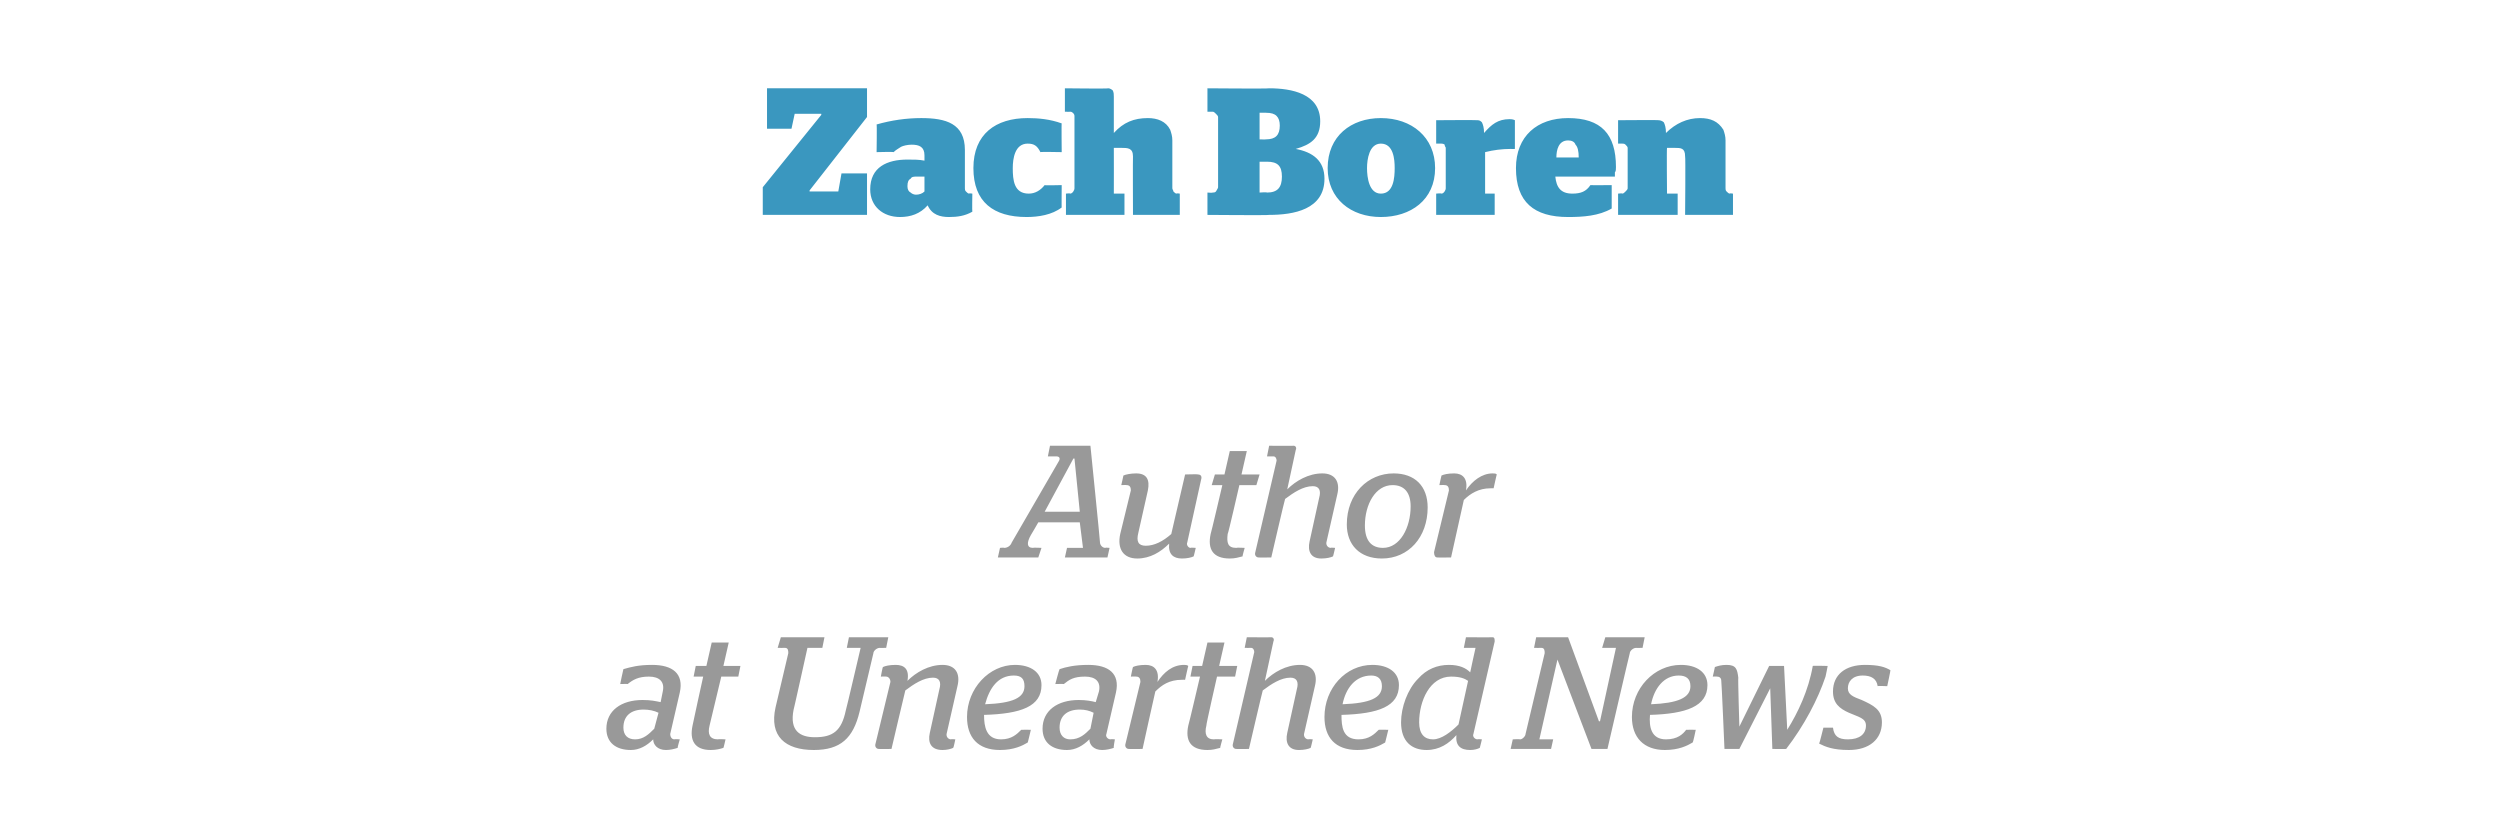
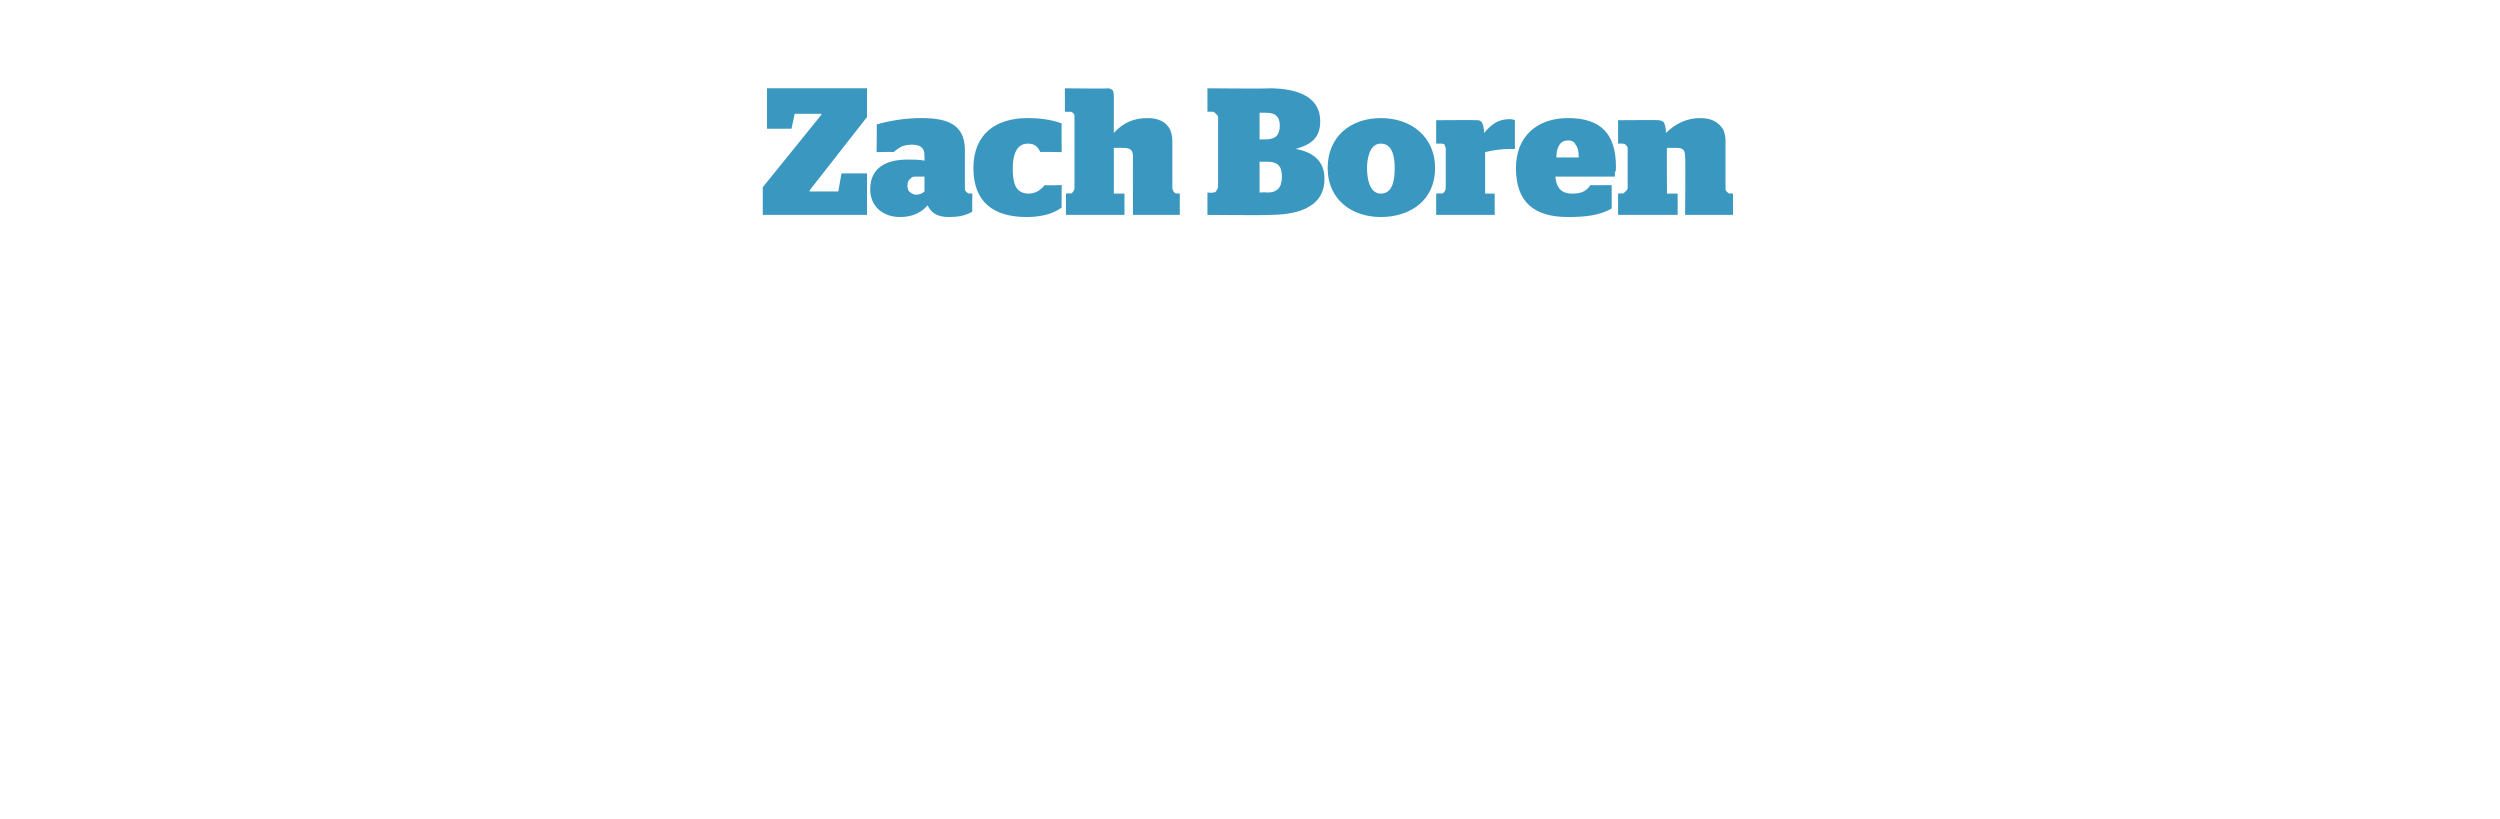
<svg xmlns="http://www.w3.org/2000/svg" version="1.1" width="235px" height="77px" viewBox="0 -6 235 77" style="top:-6px">
  <desc>Zach Boren Author at Unearthed News</desc>
  <defs />
  <g id="Polygon2205">
-     <path d="M 57 62.5 C 57 60.8 58.4 59.8 60.4 59.8 C 61.2 59.8 61.6 59.9 62.1 60 C 62.1 60 62.3 59 62.3 59 C 62.5 58.1 62 57.6 61 57.6 C 60 57.6 59.5 57.9 59 58.3 C 59.02 58.28 58.3 58.3 58.3 58.3 C 58.3 58.3 58.57 56.95 58.6 56.9 C 59.3 56.7 60 56.5 61.3 56.5 C 63.2 56.5 64.3 57.3 63.9 59.1 C 63.9 59.1 63 63 63 63 C 63 63.2 63.1 63.5 63.4 63.5 C 63.4 63.46 63.9 63.5 63.9 63.5 C 63.9 63.5 63.67 64.28 63.7 64.3 C 63.4 64.4 63 64.5 62.6 64.5 C 61.8 64.5 61.4 64 61.4 63.5 C 60.8 64.1 60.1 64.5 59.3 64.5 C 57.9 64.5 57 63.8 57 62.5 Z M 61.5 62.5 C 61.5 62.5 61.9 61 61.9 61 C 61.5 60.8 61 60.7 60.5 60.7 C 59.3 60.7 58.6 61.3 58.6 62.4 C 58.6 63.1 59 63.5 59.7 63.5 C 60.5 63.5 61 63 61.5 62.5 Z M 65.1 62.2 C 65.09 62.18 66.1 57.6 66.1 57.6 L 65.2 57.6 L 65.4 56.6 L 66.4 56.6 L 66.9 54.4 L 68.5 54.4 L 68 56.6 L 69.6 56.6 L 69.4 57.6 L 67.8 57.6 C 67.8 57.6 66.7 62.2 66.7 62.2 C 66.5 63 66.7 63.5 67.5 63.5 C 67.5 63.46 68.2 63.5 68.2 63.5 C 68.2 63.5 68.02 64.31 68 64.3 C 67.7 64.4 67.3 64.5 66.8 64.5 C 65.3 64.5 64.8 63.6 65.1 62.2 Z M 72.9 60.5 C 72.9 60.5 74.1 55.4 74.1 55.4 C 74.1 55.2 74.1 54.9 73.8 54.9 C 73.81 54.91 73.1 54.9 73.1 54.9 L 73.4 53.9 L 77.5 53.9 L 77.3 54.9 L 75.9 54.9 C 75.9 54.9 74.61 60.74 74.6 60.7 C 74.2 62.7 75.2 63.3 76.6 63.3 C 78.3 63.3 79.1 62.7 79.5 60.8 C 79.53 60.77 80.9 54.9 80.9 54.9 L 79.6 54.9 L 79.8 53.9 L 83.5 53.9 L 83.3 54.9 C 83.3 54.9 82.66 54.91 82.7 54.9 C 82.4 54.9 82.1 55.2 82.1 55.4 C 82.1 55.4 80.8 60.9 80.8 60.9 C 80.2 63.4 79 64.5 76.5 64.5 C 73.8 64.5 72.3 63.2 72.9 60.5 Z M 87.4 62.9 C 87.4 62.9 88.3 58.8 88.3 58.8 C 88.5 58.1 88.3 57.7 87.7 57.7 C 86.8 57.7 85.9 58.3 85.1 58.9 C 85.09 58.9 83.8 64.4 83.8 64.4 C 83.8 64.4 82.6 64.42 82.6 64.4 C 82.4 64.4 82.2 64.2 82.3 63.9 C 82.3 63.9 83.7 58.1 83.7 58.1 C 83.7 57.8 83.5 57.6 83.3 57.6 C 83.28 57.58 82.8 57.6 82.8 57.6 C 82.8 57.6 82.96 56.69 83 56.7 C 83.2 56.6 83.6 56.5 84.2 56.5 C 85 56.5 85.5 56.9 85.3 58 C 86.1 57.2 87.3 56.5 88.6 56.5 C 89.8 56.5 90.3 57.3 90 58.5 C 90 58.5 89 62.9 89 62.9 C 88.9 63.2 89.1 63.5 89.4 63.5 C 89.4 63.46 89.8 63.5 89.8 63.5 C 89.8 63.5 89.64 64.3 89.6 64.3 C 89.4 64.4 89 64.5 88.6 64.5 C 87.5 64.5 87.2 63.8 87.4 62.9 Z M 90.9 61.4 C 90.9 58.7 93 56.5 95.4 56.5 C 96.9 56.5 97.9 57.2 97.9 58.4 C 97.9 60.4 96 61.1 92.5 61.2 C 92.5 62.3 92.7 63.5 94.1 63.5 C 95.1 63.5 95.6 63 96 62.6 C 96 62.59 96.9 62.6 96.9 62.6 C 96.9 62.6 96.61 63.85 96.6 63.8 C 96.1 64.1 95.3 64.5 94 64.5 C 91.9 64.5 90.9 63.3 90.9 61.4 Z M 96.3 58.5 C 96.3 57.8 96 57.5 95.3 57.5 C 93.8 57.5 93 58.7 92.6 60.2 C 95.2 60.1 96.3 59.6 96.3 58.5 Z M 98 62.5 C 98 60.8 99.4 59.8 101.4 59.8 C 102.1 59.8 102.6 59.9 103 60 C 103 60 103.3 59 103.3 59 C 103.5 58.1 103 57.6 102 57.6 C 100.9 57.6 100.5 57.9 100 58.3 C 100 58.28 99.2 58.3 99.2 58.3 C 99.2 58.3 99.55 56.95 99.6 56.9 C 100.2 56.7 101 56.5 102.3 56.5 C 104.2 56.5 105.3 57.3 104.9 59.1 C 104.9 59.1 104 63 104 63 C 103.9 63.2 104.1 63.5 104.4 63.5 C 104.38 63.46 104.8 63.5 104.8 63.5 C 104.8 63.5 104.65 64.28 104.7 64.3 C 104.4 64.4 104 64.5 103.6 64.5 C 102.8 64.5 102.4 64 102.4 63.5 C 101.8 64.1 101.1 64.5 100.3 64.5 C 98.9 64.5 98 63.8 98 62.5 Z M 102.5 62.5 C 102.5 62.5 102.8 61 102.8 61 C 102.4 60.8 102 60.7 101.5 60.7 C 100.3 60.7 99.6 61.3 99.6 62.4 C 99.6 63.1 100 63.5 100.6 63.5 C 101.5 63.5 102 63 102.5 62.5 Z M 105.8 63.9 C 105.8 63.9 107.2 58.1 107.2 58.1 C 107.2 57.8 107.1 57.6 106.8 57.6 C 106.8 57.58 106.3 57.6 106.3 57.6 C 106.3 57.6 106.48 56.69 106.5 56.7 C 106.7 56.6 107.1 56.5 107.7 56.5 C 108.5 56.5 109 57 108.8 58.1 C 109.4 57.2 110.2 56.5 111.3 56.5 C 111.4 56.5 111.6 56.5 111.7 56.6 C 111.69 56.56 111.4 57.9 111.4 57.9 C 111.4 57.9 111.09 57.89 111.1 57.9 C 109.9 57.9 109.2 58.4 108.6 59 C 108.58 59.03 107.4 64.4 107.4 64.4 C 107.4 64.4 106.12 64.42 106.1 64.4 C 105.9 64.4 105.7 64.2 105.8 63.9 Z M 111.7 62.2 C 111.73 62.18 112.8 57.6 112.8 57.6 L 111.9 57.6 L 112.1 56.6 L 113 56.6 L 113.5 54.4 L 115.1 54.4 L 114.6 56.6 L 116.3 56.6 L 116.1 57.6 L 114.4 57.6 C 114.4 57.6 113.35 62.2 113.4 62.2 C 113.2 63 113.4 63.5 114.1 63.5 C 114.15 63.46 114.9 63.5 114.9 63.5 C 114.9 63.5 114.67 64.31 114.7 64.3 C 114.3 64.4 114 64.5 113.5 64.5 C 111.9 64.5 111.4 63.6 111.7 62.2 Z M 121 62.9 C 121 62.9 121.9 58.8 121.9 58.8 C 122.1 58.1 121.9 57.7 121.3 57.7 C 120.4 57.7 119.5 58.3 118.7 58.9 C 118.68 58.9 117.4 64.4 117.4 64.4 C 117.4 64.4 116.19 64.42 116.2 64.4 C 116 64.4 115.8 64.2 115.9 63.9 C 115.9 63.9 117.9 55.3 117.9 55.3 C 117.9 55.1 117.8 54.9 117.6 54.9 C 117.58 54.91 117 54.9 117 54.9 L 117.2 53.9 C 117.2 53.9 119.52 53.92 119.5 53.9 C 119.7 53.9 119.8 54.1 119.7 54.3 C 119.7 54.3 118.9 58 118.9 58 C 119.7 57.2 120.9 56.5 122.2 56.5 C 123.4 56.5 123.9 57.3 123.6 58.5 C 123.6 58.5 122.6 62.9 122.6 62.9 C 122.5 63.2 122.7 63.5 123 63.5 C 122.98 63.46 123.4 63.5 123.4 63.5 C 123.4 63.5 123.22 64.3 123.2 64.3 C 123 64.4 122.6 64.5 122.1 64.5 C 121.1 64.5 120.8 63.8 121 62.9 Z M 124.5 61.4 C 124.5 58.7 126.5 56.5 129 56.5 C 130.5 56.5 131.5 57.2 131.5 58.4 C 131.5 60.4 129.6 61.1 126.1 61.2 C 126.1 62.3 126.2 63.5 127.7 63.5 C 128.7 63.5 129.2 63 129.6 62.6 C 129.58 62.59 130.5 62.6 130.5 62.6 C 130.5 62.6 130.2 63.85 130.2 63.8 C 129.7 64.1 128.9 64.5 127.6 64.5 C 125.5 64.5 124.5 63.3 124.5 61.4 Z M 129.9 58.5 C 129.9 57.8 129.5 57.5 128.9 57.5 C 127.4 57.5 126.5 58.7 126.2 60.2 C 128.8 60.1 129.9 59.6 129.9 58.5 Z M 131.7 61.9 C 131.7 60.5 132.3 58.8 133.3 57.8 C 134.1 56.9 135.1 56.5 136.2 56.5 C 137.2 56.5 137.8 56.8 138.2 57.2 C 138.19 57.2 138.7 54.9 138.7 54.9 L 137.6 54.9 L 137.8 53.9 C 137.8 53.9 140.26 53.92 140.3 53.9 C 140.5 53.9 140.5 54.1 140.5 54.3 C 140.5 54.3 138.5 63 138.5 63 C 138.4 63.2 138.6 63.5 138.9 63.5 C 138.87 63.46 139.3 63.5 139.3 63.5 C 139.3 63.5 139.11 64.3 139.1 64.3 C 138.9 64.4 138.6 64.5 138.2 64.5 C 137.3 64.5 136.8 64.1 136.9 63.1 C 136.2 63.9 135.3 64.5 134.1 64.5 C 132.7 64.5 131.7 63.7 131.7 61.9 Z M 137.1 62.1 C 137.1 62.1 138 58 138 58 C 137.7 57.8 137.3 57.6 136.4 57.6 C 134.4 57.6 133.4 59.9 133.4 61.9 C 133.4 63 133.9 63.5 134.7 63.5 C 135.5 63.5 136.4 62.8 137.1 62.1 Z M 142.2 63.5 C 142.2 63.5 142.86 63.46 142.9 63.5 C 143.1 63.5 143.4 63.2 143.4 63 C 143.4 63 145.2 55.4 145.2 55.4 C 145.2 55.2 145.2 54.9 144.9 54.9 C 144.91 54.91 144.2 54.9 144.2 54.9 L 144.4 53.9 L 147.4 53.9 L 150.3 61.8 L 150.4 61.8 L 151.9 54.9 L 150.6 54.9 L 150.9 53.9 L 154.6 53.9 L 154.4 54.9 C 154.4 54.9 153.76 54.91 153.8 54.9 C 153.5 54.9 153.2 55.2 153.2 55.4 C 153.19 55.37 151.1 64.4 151.1 64.4 L 149.6 64.4 L 146.4 56 L 146.4 56 L 144.7 63.5 L 146 63.5 L 145.8 64.4 L 142 64.4 L 142.2 63.5 Z M 153.4 61.4 C 153.4 58.7 155.5 56.5 158 56.5 C 159.5 56.5 160.5 57.2 160.5 58.4 C 160.5 60.4 158.5 61.1 155.1 61.2 C 155 62.3 155.2 63.5 156.6 63.5 C 157.7 63.5 158.2 63 158.5 62.6 C 158.53 62.59 159.4 62.6 159.4 62.6 C 159.4 62.6 159.15 63.85 159.1 63.8 C 158.6 64.1 157.8 64.5 156.5 64.5 C 154.5 64.5 153.4 63.3 153.4 61.4 Z M 158.9 58.5 C 158.9 57.8 158.5 57.5 157.8 57.5 C 156.4 57.5 155.5 58.7 155.2 60.2 C 157.7 60.1 158.9 59.6 158.9 58.5 Z M 161.8 58 C 161.8 57.7 161.6 57.6 161.4 57.6 C 161.36 57.58 161 57.6 161 57.6 C 161 57.6 161.21 56.69 161.2 56.7 C 161.5 56.6 161.8 56.5 162.3 56.5 C 163.2 56.5 163.3 56.9 163.4 57.7 C 163.36 57.71 163.5 62.3 163.5 62.3 L 163.5 62.3 L 166.3 56.6 L 167.7 56.6 L 168 62.6 C 168 62.6 168 62.59 168 62.6 C 169 61 170 58.9 170.4 56.6 C 170.43 56.56 171.8 56.6 171.8 56.6 C 171.8 56.6 171.62 57.58 171.6 57.6 C 170.9 59.7 169.6 62.2 167.9 64.4 C 167.88 64.42 166.6 64.4 166.6 64.4 L 166.4 58.7 L 166.4 58.7 L 163.5 64.4 L 162.1 64.4 C 162.1 64.4 161.83 58.04 161.8 58 Z M 171 63.9 C 171.03 63.89 171.4 62.4 171.4 62.4 C 171.4 62.4 172.32 62.41 172.3 62.4 C 172.4 63.2 172.8 63.5 173.7 63.5 C 174.8 63.5 175.4 63 175.4 62.2 C 175.4 61.5 174.7 61.4 173.8 61 C 172.9 60.6 172.3 60.1 172.3 59 C 172.3 57.4 173.5 56.5 175.3 56.5 C 176.6 56.5 177.2 56.7 177.7 57 C 177.72 57.01 177.4 58.5 177.4 58.5 C 177.4 58.5 176.49 58.46 176.5 58.5 C 176.4 57.8 175.9 57.5 175.1 57.5 C 174.1 57.5 173.7 58.1 173.7 58.7 C 173.7 59.3 174.2 59.5 175 59.8 C 176.1 60.3 176.9 60.7 176.9 61.9 C 176.9 63.5 175.7 64.5 173.8 64.5 C 172.3 64.5 171.6 64.2 171 63.9 Z " stroke="none" fill="#999999" />
-   </g>
+     </g>
  <g id="Polygon2204">
-     <path d="M 94 45.5 C 94 45.5 94.36 45.46 94.4 45.5 C 94.7 45.5 95 45.3 95.1 45 C 95.1 45 99.5 37.4 99.5 37.4 C 99.7 37.1 99.6 36.9 99.3 36.9 C 99.34 36.91 98.5 36.9 98.5 36.9 L 98.7 35.9 L 102.5 35.9 C 102.5 35.9 103.42 44.98 103.4 45 C 103.4 45.2 103.6 45.5 103.9 45.5 C 103.9 45.46 104.3 45.5 104.3 45.5 L 104.1 46.4 L 100.1 46.4 L 100.3 45.5 L 101.8 45.5 L 101.5 43.1 L 97.6 43.1 C 97.6 43.1 96.92 44.29 96.9 44.3 C 96.5 45 96.5 45.5 97.1 45.5 C 97.12 45.46 97.9 45.5 97.9 45.5 L 97.6 46.4 L 93.8 46.4 L 94 45.5 Z M 101.5 42.1 L 101 37.1 L 100.9 37.1 L 98.2 42.1 L 101.5 42.1 Z M 105.3 44.2 C 105.3 44.2 106.3 40.1 106.3 40.1 C 106.3 39.8 106.2 39.6 105.9 39.6 C 105.89 39.58 105.4 39.6 105.4 39.6 C 105.4 39.6 105.61 38.69 105.6 38.7 C 105.8 38.6 106.3 38.5 106.8 38.5 C 107.8 38.5 108.1 39.1 107.9 40.1 C 107.9 40.1 107 44.1 107 44.1 C 106.8 44.9 107 45.3 107.7 45.3 C 108.5 45.3 109.3 44.9 110.1 44.2 C 110.09 44.23 111.4 38.6 111.4 38.6 C 111.4 38.6 112.63 38.56 112.6 38.6 C 112.9 38.6 113 38.8 112.9 39.1 C 112.9 39.1 111.6 45 111.6 45 C 111.5 45.2 111.7 45.5 111.9 45.5 C 111.92 45.46 112.4 45.5 112.4 45.5 C 112.4 45.5 112.22 46.3 112.2 46.3 C 112 46.4 111.6 46.5 111.1 46.5 C 110.3 46.5 109.8 46.1 109.9 45.1 C 109.1 45.9 108.1 46.5 106.9 46.5 C 105.6 46.5 105 45.6 105.3 44.2 Z M 113.8 44.2 C 113.83 44.18 114.9 39.6 114.9 39.6 L 113.9 39.6 L 114.2 38.6 L 115.1 38.6 L 115.6 36.4 L 117.2 36.4 L 116.7 38.6 L 118.4 38.6 L 118.1 39.6 L 116.5 39.6 C 116.5 39.6 115.45 44.2 115.4 44.2 C 115.3 45 115.4 45.5 116.2 45.5 C 116.24 45.46 117 45.5 117 45.5 C 117 45.5 116.77 46.31 116.8 46.3 C 116.4 46.4 116.1 46.5 115.6 46.5 C 114 46.5 113.5 45.6 113.8 44.2 Z M 123.1 44.9 C 123.1 44.9 124 40.8 124 40.8 C 124.2 40.1 124 39.7 123.4 39.7 C 122.5 39.7 121.6 40.3 120.8 40.9 C 120.77 40.9 119.5 46.4 119.5 46.4 C 119.5 46.4 118.28 46.42 118.3 46.4 C 118.1 46.4 117.9 46.2 118 45.9 C 118 45.9 120 37.3 120 37.3 C 120 37.1 119.9 36.9 119.7 36.9 C 119.68 36.91 119.1 36.9 119.1 36.9 L 119.3 35.9 C 119.3 35.9 121.61 35.92 121.6 35.9 C 121.8 35.9 121.9 36.1 121.8 36.3 C 121.8 36.3 121 40 121 40 C 121.8 39.2 123 38.5 124.3 38.5 C 125.5 38.5 126 39.3 125.7 40.5 C 125.7 40.5 124.7 44.9 124.7 44.9 C 124.6 45.2 124.8 45.5 125.1 45.5 C 125.08 45.46 125.5 45.5 125.5 45.5 C 125.5 45.5 125.32 46.3 125.3 46.3 C 125.1 46.4 124.7 46.5 124.2 46.5 C 123.2 46.5 122.9 45.8 123.1 44.9 Z M 126.6 43.3 C 126.6 40.4 128.6 38.5 131 38.5 C 133 38.5 134.2 39.7 134.2 41.7 C 134.2 44.5 132.4 46.5 129.9 46.5 C 127.8 46.5 126.6 45.2 126.6 43.3 Z M 132.6 41.6 C 132.6 40.3 132 39.6 130.9 39.6 C 129.3 39.6 128.3 41.4 128.3 43.4 C 128.3 44.8 128.9 45.5 130 45.5 C 131.6 45.5 132.6 43.6 132.6 41.6 Z M 134.8 45.9 C 134.8 45.9 136.2 40.1 136.2 40.1 C 136.2 39.8 136.1 39.6 135.8 39.6 C 135.8 39.58 135.3 39.6 135.3 39.6 C 135.3 39.6 135.49 38.69 135.5 38.7 C 135.7 38.6 136.1 38.5 136.7 38.5 C 137.5 38.5 138 39 137.8 40.1 C 138.4 39.2 139.3 38.5 140.3 38.5 C 140.5 38.5 140.6 38.5 140.7 38.6 C 140.69 38.56 140.4 39.9 140.4 39.9 C 140.4 39.9 140.09 39.89 140.1 39.9 C 139 39.9 138.2 40.4 137.6 41 C 137.59 41.03 136.4 46.4 136.4 46.4 C 136.4 46.4 135.13 46.42 135.1 46.4 C 134.9 46.4 134.8 46.2 134.8 45.9 Z " stroke="none" fill="#999999" />
-   </g>
+     </g>
  <g id="Polygon2203">
    <path d="M 71.7 11.6 L 77.2 4.8 L 77.2 4.7 L 74.7 4.7 L 74.4 6.1 L 72.1 6.1 L 72.1 2.3 L 81.5 2.3 L 81.5 5 L 76.1 11.9 L 76.1 12 L 78.8 12 L 79.1 10.3 L 81.5 10.3 L 81.5 14.2 L 71.7 14.2 L 71.7 11.6 Z M 81.8 11.8 C 81.8 9.7 83.4 9 85.3 9 C 85.9 9 86.4 9 86.9 9.1 C 86.9 9.1 86.9 8.6 86.9 8.6 C 86.9 7.8 86.4 7.6 85.7 7.6 C 85.3 7.6 84.9 7.7 84.7 7.8 C 84.4 8 84.2 8.1 84 8.3 C 83.99 8.26 82.4 8.3 82.4 8.3 C 82.4 8.3 82.44 5.73 82.4 5.7 C 83.8 5.3 85.2 5.1 86.6 5.1 C 88.9 5.1 90.7 5.6 90.7 8.1 C 90.7 8.1 90.7 11.7 90.7 11.7 C 90.7 11.8 90.7 11.9 90.8 12 C 90.9 12.1 91 12.2 91.1 12.2 C 91.08 12.15 91.4 12.2 91.4 12.2 C 91.4 12.2 91.37 13.92 91.4 13.9 C 90.7 14.3 90 14.4 89.2 14.4 C 88.4 14.4 87.6 14.2 87.2 13.3 C 86.5 14.1 85.6 14.4 84.6 14.4 C 83 14.4 81.8 13.4 81.8 11.8 Z M 86.9 12 C 86.9 12 86.9 10.6 86.9 10.6 C 86.8 10.6 86.7 10.6 86.6 10.6 C 86.5 10.6 86.4 10.6 86.2 10.6 C 85.9 10.6 85.7 10.6 85.6 10.8 C 85.4 10.9 85.3 11.1 85.3 11.5 C 85.3 11.8 85.4 12 85.6 12.1 C 85.7 12.2 85.9 12.3 86.1 12.3 C 86.4 12.3 86.7 12.2 86.9 12 Z M 91.5 9.8 C 91.5 6.6 93.6 5.1 96.6 5.1 C 97.6 5.1 98.7 5.2 99.8 5.6 C 99.77 5.56 99.8 8.3 99.8 8.3 C 99.8 8.3 97.79 8.26 97.8 8.3 C 97.5 7.7 97.2 7.5 96.6 7.5 C 95.4 7.5 95.2 8.9 95.2 9.8 C 95.2 10.9 95.3 12.2 96.7 12.2 C 97.3 12.2 97.8 11.9 98.2 11.4 C 98.17 11.44 99.8 11.4 99.8 11.4 C 99.8 11.4 99.78 13.55 99.8 13.5 C 98.9 14.2 97.6 14.4 96.5 14.4 C 93.4 14.4 91.5 13 91.5 9.8 Z M 106.5 8.7 C 106.5 7.9 106 7.9 105.4 7.9 C 105.3 7.9 105.2 7.9 105.1 7.9 C 105 7.9 104.8 7.9 104.7 7.9 C 104.71 7.92 104.7 12.2 104.7 12.2 L 105.7 12.2 L 105.7 14.2 L 100.2 14.2 L 100.2 12.2 C 100.2 12.2 100.58 12.15 100.6 12.2 C 100.8 12.2 101 11.9 101 11.7 C 101 11.7 101 4.9 101 4.9 C 101 4.7 100.8 4.5 100.6 4.5 C 100.58 4.52 100.1 4.5 100.1 4.5 L 100.1 2.3 C 100.1 2.3 104.17 2.35 104.2 2.3 C 104.3 2.3 104.5 2.4 104.6 2.5 C 104.7 2.7 104.7 2.9 104.7 3.1 C 104.7 3.1 104.7 6.5 104.7 6.5 C 105.6 5.5 106.6 5.1 107.9 5.1 C 108.8 5.1 109.6 5.4 110 6.2 C 110.1 6.5 110.2 6.8 110.2 7.2 C 110.2 7.2 110.2 11.7 110.2 11.7 C 110.2 11.8 110.3 11.9 110.3 12 C 110.4 12.1 110.5 12.2 110.6 12.2 C 110.61 12.15 110.9 12.2 110.9 12.2 L 110.9 14.2 L 106.5 14.2 C 106.5 14.2 106.48 8.67 106.5 8.7 Z M 113.5 12.1 C 113.5 12.1 113.99 12.14 114 12.1 C 114.1 12.1 114.2 12.1 114.3 12 C 114.4 11.8 114.5 11.7 114.5 11.6 C 114.5 11.6 114.5 5 114.5 5 C 114.5 4.9 114.4 4.8 114.3 4.7 C 114.2 4.6 114.1 4.5 114 4.5 C 113.99 4.5 113.5 4.5 113.5 4.5 L 113.5 2.3 C 113.5 2.3 119.26 2.35 119.3 2.3 C 121.4 2.3 124.1 2.8 124.1 5.4 C 124.1 7 123.2 7.6 121.8 8 C 121.8 8 121.8 8 121.8 8 C 123.4 8.3 124.5 9.1 124.5 10.8 C 124.5 13.7 121.6 14.2 119.3 14.2 C 119.31 14.25 113.5 14.2 113.5 14.2 L 113.5 12.1 Z M 119.1 12.1 C 120.1 12.1 120.5 11.6 120.5 10.6 C 120.5 9.6 120.1 9.2 119.1 9.2 C 119.06 9.2 118.4 9.2 118.4 9.2 L 118.4 12.1 C 118.4 12.1 119.06 12.05 119.1 12.1 Z M 118.4 7.1 C 118.4 7.1 118.99 7.12 119 7.1 C 119.9 7.1 120.3 6.7 120.3 5.8 C 120.3 5.4 120.2 5.1 120 4.9 C 119.8 4.7 119.5 4.6 119 4.6 C 119.01 4.59 118.4 4.6 118.4 4.6 L 118.4 7.1 Z M 124.8 9.8 C 124.8 6.8 127 5.1 129.8 5.1 C 132.7 5.1 134.9 6.9 134.9 9.8 C 134.9 12.8 132.6 14.4 129.8 14.4 C 127 14.4 124.8 12.7 124.8 9.8 Z M 131.1 9.8 C 131.1 9 131 7.5 129.8 7.5 C 128.7 7.5 128.5 9 128.5 9.8 C 128.5 10.7 128.7 12.2 129.8 12.2 C 131 12.2 131.1 10.7 131.1 9.8 Z M 135 12.2 C 135 12.2 135.46 12.15 135.5 12.2 C 135.7 12.2 135.9 11.9 135.9 11.7 C 135.9 11.7 135.9 7.9 135.9 7.9 C 135.9 7.8 135.8 7.8 135.8 7.6 C 135.7 7.5 135.5 7.5 135.5 7.5 C 135.46 7.5 135 7.5 135 7.5 L 135 5.3 C 135 5.3 138.88 5.27 138.9 5.3 C 139.1 5.3 139.2 5.4 139.3 5.5 C 139.4 5.7 139.5 6 139.5 6.5 C 140.2 5.7 140.8 5.2 141.9 5.2 C 142 5.2 142.2 5.2 142.4 5.3 C 142.4 5.27 142.4 8 142.4 8 C 142.4 8 142.03 8.02 142 8 C 141.2 8 140.4 8.1 139.6 8.3 C 139.6 8.3 139.6 12.2 139.6 12.2 L 140.5 12.2 L 140.5 14.2 L 135 14.2 L 135 12.2 Z M 146.2 10.6 C 146.3 11.6 146.7 12.2 147.8 12.2 C 148.6 12.2 149.1 12 149.5 11.4 C 149.54 11.42 151.5 11.4 151.5 11.4 C 151.5 11.4 151.5 13.58 151.5 13.6 C 150.3 14.3 148.8 14.4 147.4 14.4 C 144.2 14.4 142.5 13 142.5 9.8 C 142.5 6.8 144.5 5.1 147.4 5.1 C 150.5 5.1 151.9 6.6 151.9 9.7 C 151.9 9.9 151.9 10.1 151.8 10.2 C 151.8 10.4 151.8 10.5 151.8 10.6 C 151.8 10.6 146.2 10.6 146.2 10.6 Z M 146.3 8.8 C 146.3 8.8 148.4 8.8 148.4 8.8 C 148.4 8.2 148.3 7.8 148.1 7.6 C 148 7.3 147.7 7.2 147.4 7.2 C 146.5 7.2 146.3 8.1 146.3 8.8 Z M 152.1 12.2 C 152.1 12.2 152.53 12.15 152.5 12.2 C 152.6 12.2 152.7 12.1 152.8 12 C 152.9 11.9 153 11.8 153 11.7 C 153 11.7 153 7.9 153 7.9 C 153 7.8 152.9 7.7 152.8 7.6 C 152.7 7.5 152.6 7.5 152.5 7.5 C 152.53 7.5 152.1 7.5 152.1 7.5 L 152.1 5.3 C 152.1 5.3 155.95 5.27 155.9 5.3 C 156.1 5.3 156.3 5.4 156.4 5.5 C 156.5 5.7 156.6 6 156.6 6.5 C 157.5 5.6 158.6 5.1 159.8 5.1 C 160.8 5.1 161.5 5.4 162 6.2 C 162.1 6.5 162.2 6.8 162.2 7.2 C 162.2 7.2 162.2 11.7 162.2 11.7 C 162.2 11.8 162.2 11.9 162.3 12 C 162.4 12.1 162.5 12.2 162.6 12.2 C 162.58 12.15 162.9 12.2 162.9 12.2 L 162.9 14.2 L 158.4 14.2 C 158.4 14.2 158.45 8.67 158.4 8.7 C 158.4 7.9 158 7.9 157.4 7.9 C 157.3 7.9 157.2 7.9 157.1 7.9 C 156.9 7.9 156.8 7.9 156.7 7.9 C 156.66 7.92 156.7 12.2 156.7 12.2 L 157.7 12.2 L 157.7 14.2 L 152.1 14.2 L 152.1 12.2 Z " stroke="none" fill="#3a97bf" />
  </g>
</svg>